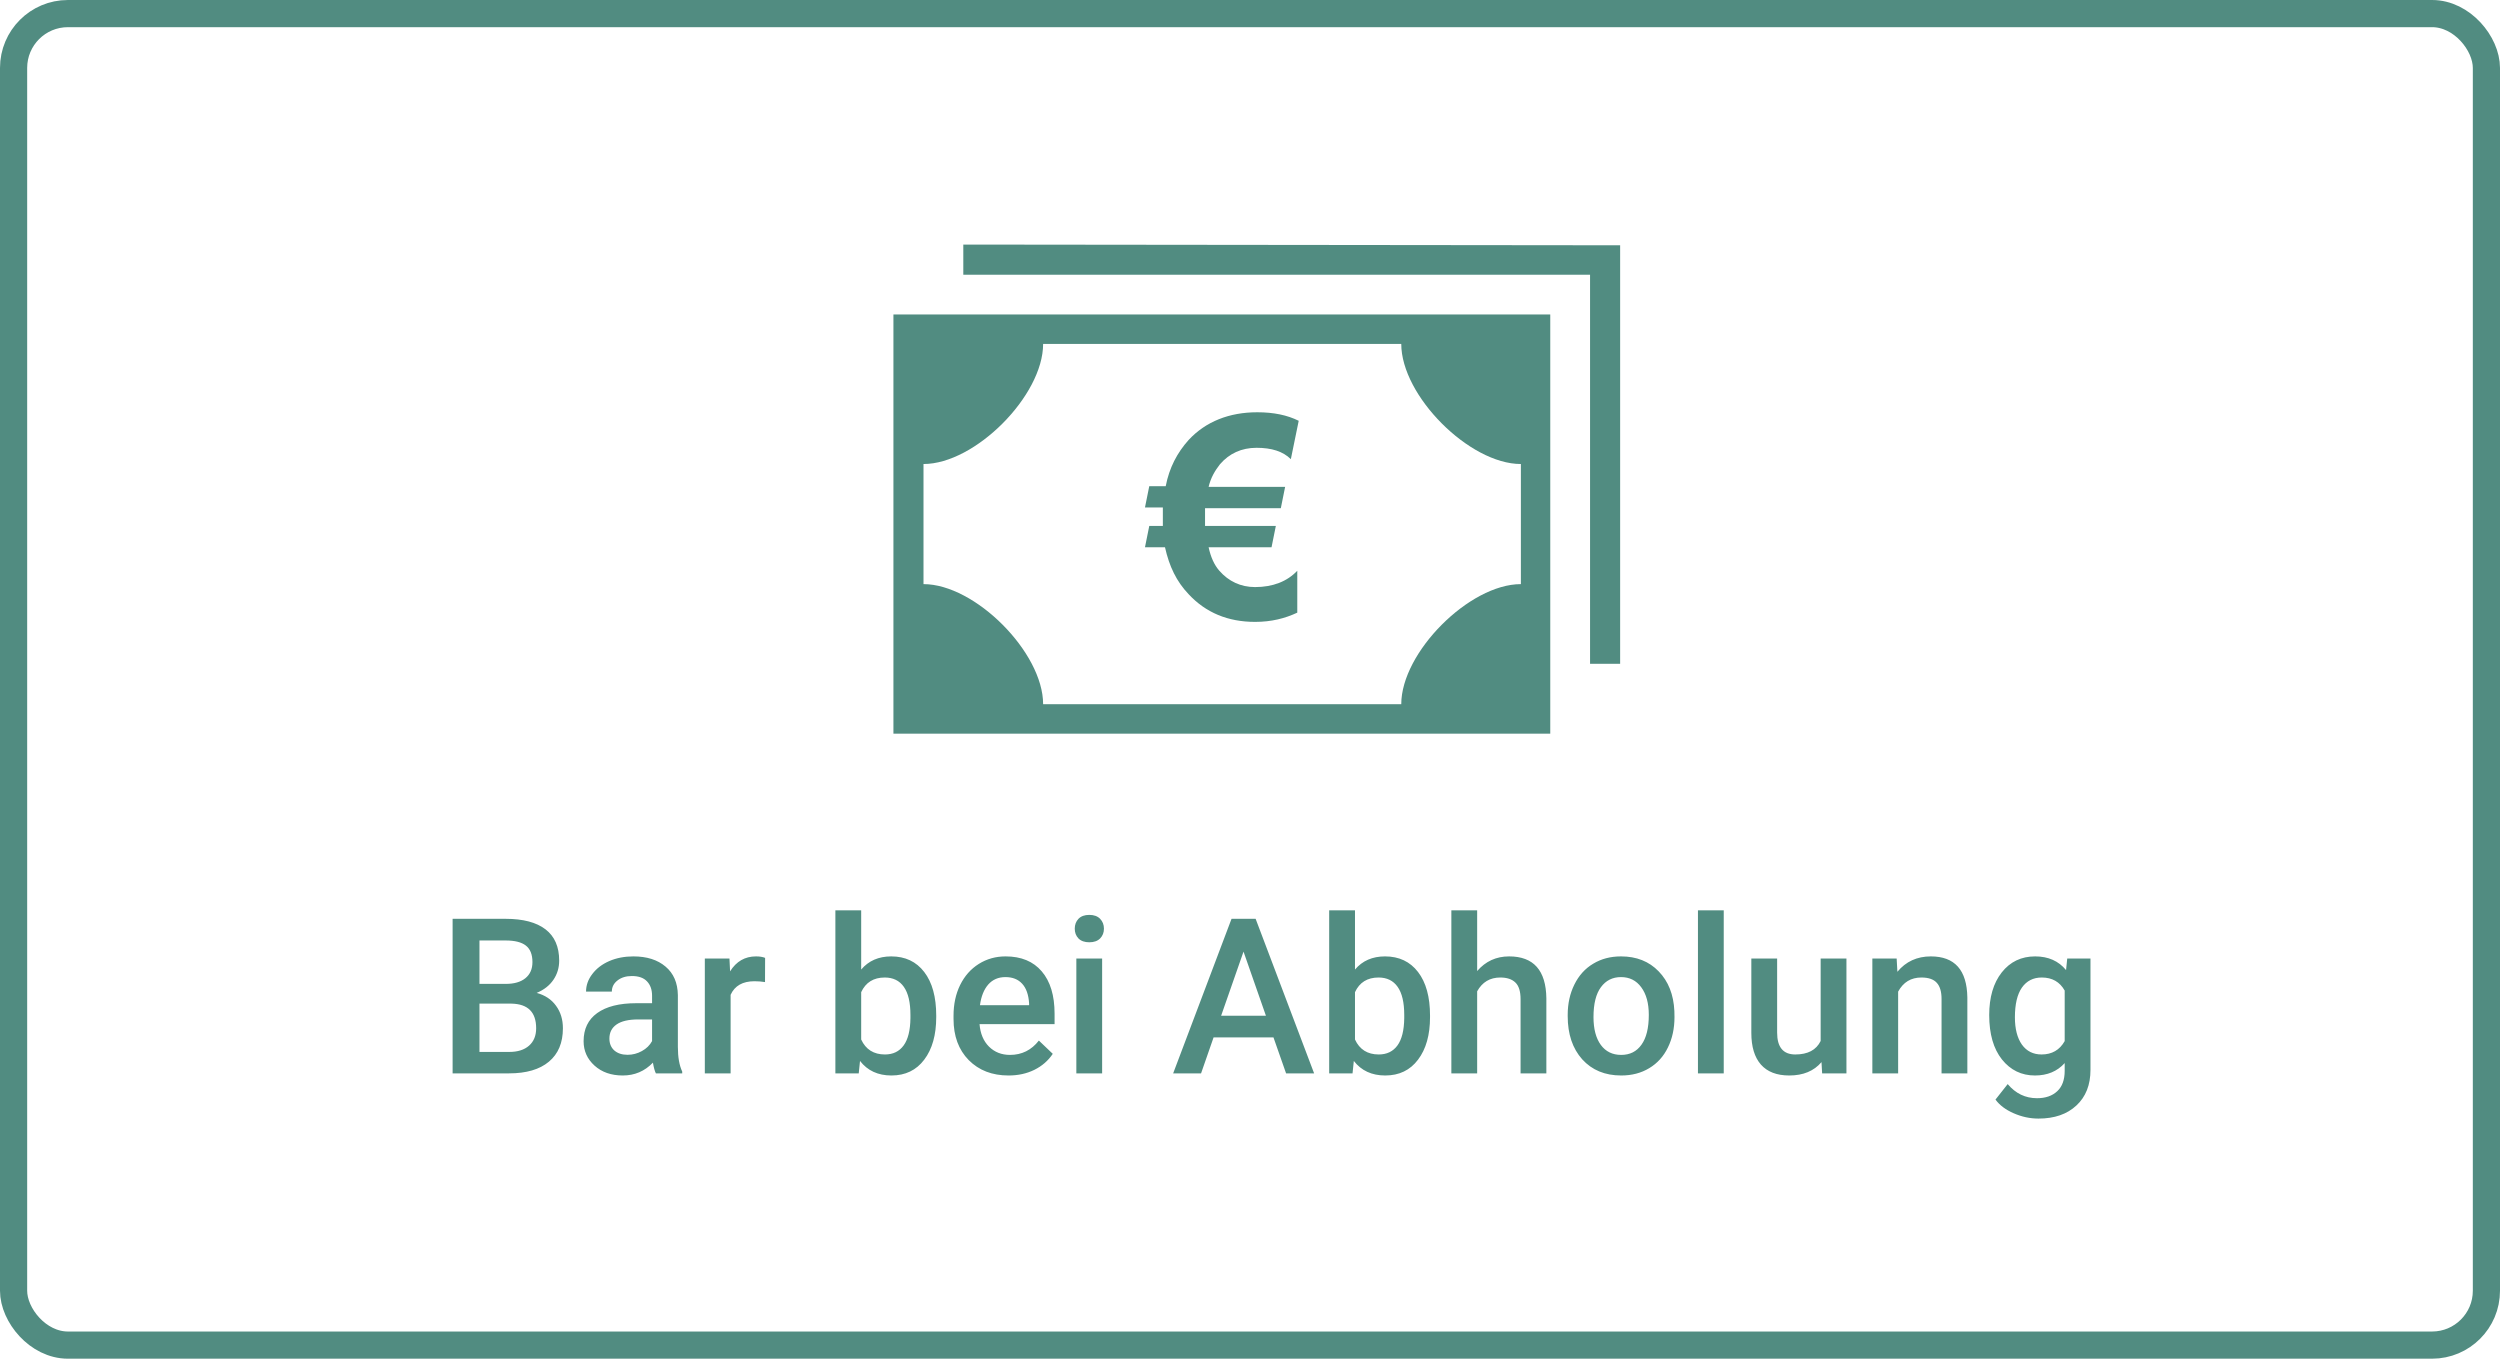
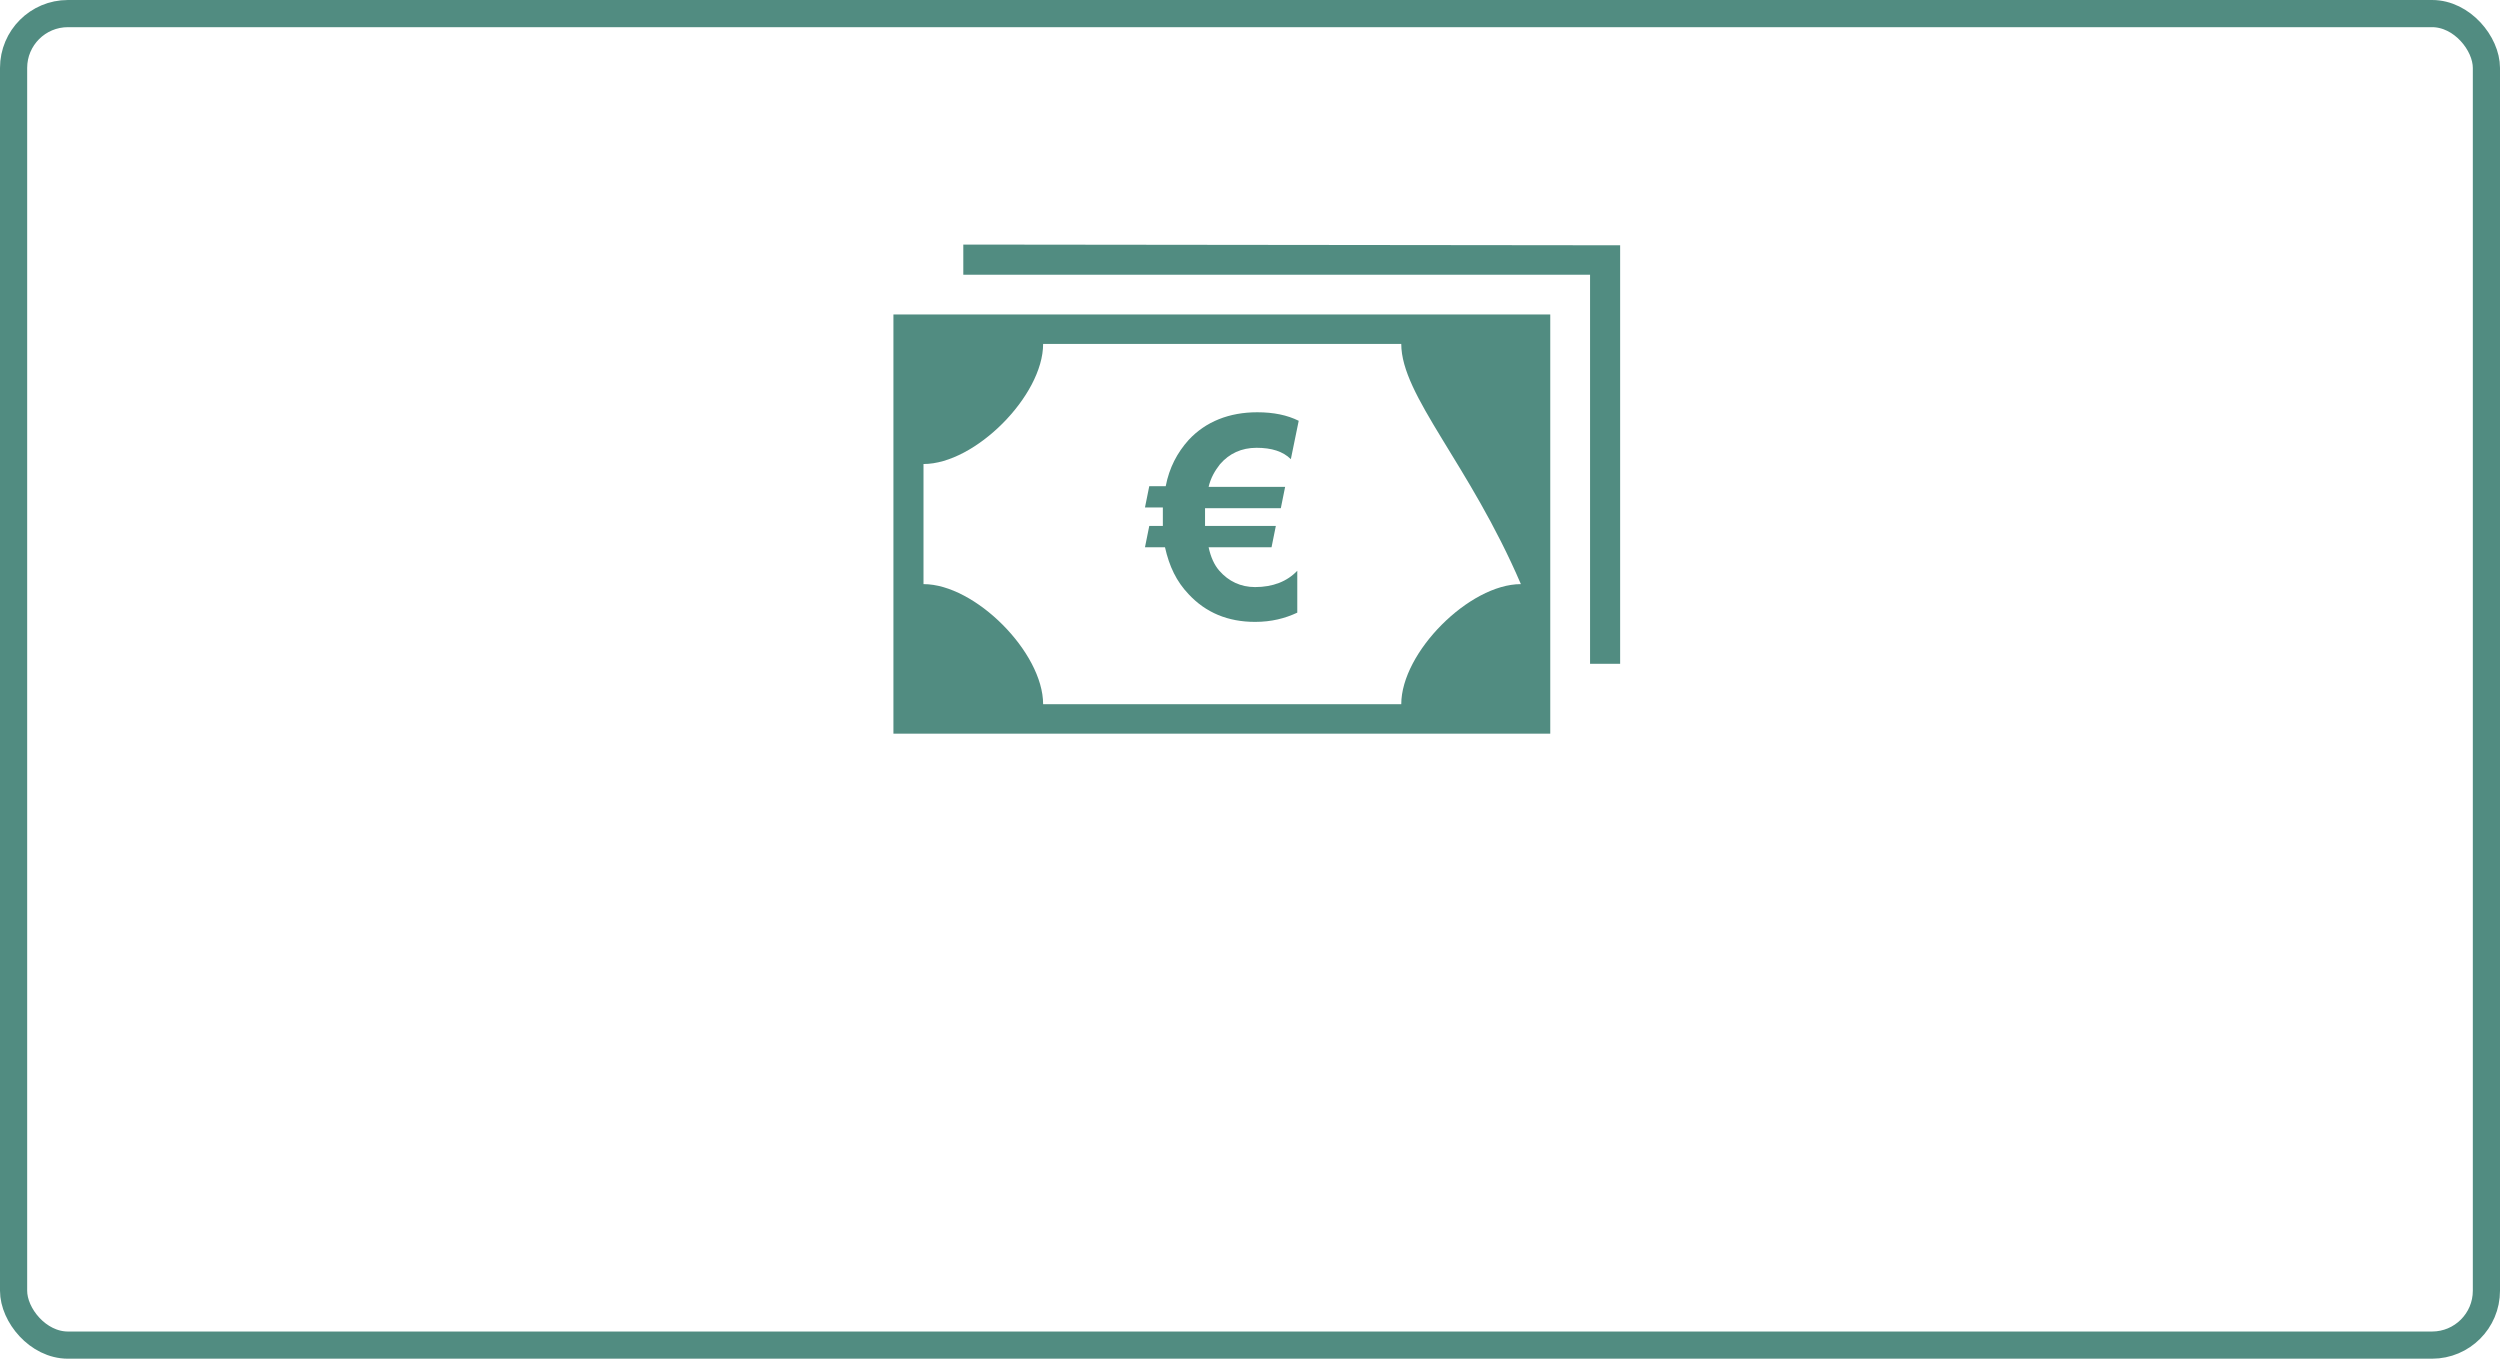
<svg xmlns="http://www.w3.org/2000/svg" width="184" height="100" viewBox="0 0 184 100" fill="none">
  <rect x="1" y="1" width="182" height="98" rx="4" stroke="#518C81" stroke-width="2" />
-   <path d="M33.312 79V67.625H37.211C38.497 67.625 39.477 67.883 40.148 68.398C40.82 68.914 41.156 69.682 41.156 70.703C41.156 71.224 41.016 71.693 40.734 72.109C40.453 72.526 40.042 72.849 39.5 73.078C40.115 73.245 40.589 73.56 40.922 74.023C41.26 74.482 41.43 75.034 41.43 75.68C41.43 76.747 41.086 77.568 40.398 78.141C39.716 78.713 38.737 79 37.461 79H33.312ZM35.289 73.867V77.422H37.484C38.104 77.422 38.589 77.268 38.938 76.961C39.286 76.654 39.461 76.227 39.461 75.68C39.461 74.497 38.857 73.893 37.648 73.867H35.289ZM35.289 72.414H37.227C37.841 72.414 38.32 72.276 38.664 72C39.013 71.719 39.188 71.323 39.188 70.812C39.188 70.25 39.026 69.844 38.703 69.594C38.385 69.344 37.888 69.219 37.211 69.219H35.289V72.414ZM48.273 79C48.19 78.838 48.117 78.576 48.055 78.211C47.45 78.841 46.711 79.156 45.836 79.156C44.987 79.156 44.294 78.914 43.758 78.43C43.221 77.945 42.953 77.346 42.953 76.633C42.953 75.732 43.286 75.042 43.953 74.562C44.625 74.078 45.583 73.836 46.828 73.836H47.992V73.281C47.992 72.844 47.87 72.495 47.625 72.234C47.38 71.969 47.008 71.836 46.508 71.836C46.075 71.836 45.721 71.945 45.445 72.164C45.169 72.378 45.031 72.651 45.031 72.984H43.133C43.133 72.521 43.286 72.088 43.594 71.688C43.901 71.281 44.318 70.963 44.844 70.734C45.375 70.505 45.966 70.391 46.617 70.391C47.607 70.391 48.396 70.641 48.984 71.141C49.573 71.635 49.875 72.333 49.891 73.234V77.047C49.891 77.807 49.997 78.414 50.211 78.867V79H48.273ZM46.188 77.633C46.562 77.633 46.914 77.542 47.242 77.359C47.575 77.177 47.825 76.932 47.992 76.625V75.031H46.969C46.266 75.031 45.737 75.154 45.383 75.398C45.029 75.643 44.852 75.99 44.852 76.438C44.852 76.802 44.971 77.094 45.211 77.312C45.456 77.526 45.781 77.633 46.188 77.633ZM56.305 72.281C56.055 72.24 55.797 72.219 55.531 72.219C54.661 72.219 54.075 72.552 53.773 73.219V79H51.875V70.547H53.688L53.734 71.492C54.193 70.758 54.828 70.391 55.641 70.391C55.911 70.391 56.135 70.427 56.312 70.5L56.305 72.281ZM68.906 74.859C68.906 76.172 68.612 77.216 68.023 77.992C67.44 78.768 66.635 79.156 65.609 79.156C64.62 79.156 63.849 78.799 63.297 78.086L63.203 79H61.484V67H63.383V71.359C63.93 70.713 64.667 70.391 65.594 70.391C66.625 70.391 67.435 70.773 68.023 71.539C68.612 72.305 68.906 73.375 68.906 74.75V74.859ZM67.008 74.695C67.008 73.779 66.846 73.091 66.523 72.633C66.201 72.174 65.732 71.945 65.117 71.945C64.294 71.945 63.716 72.305 63.383 73.023V76.508C63.721 77.242 64.305 77.609 65.133 77.609C65.727 77.609 66.185 77.388 66.508 76.945C66.831 76.503 66.997 75.833 67.008 74.938V74.695ZM74.227 79.156C73.023 79.156 72.047 78.779 71.297 78.023C70.552 77.263 70.18 76.253 70.18 74.992V74.758C70.18 73.914 70.341 73.162 70.664 72.5C70.992 71.833 71.451 71.315 72.039 70.945C72.628 70.576 73.284 70.391 74.008 70.391C75.159 70.391 76.047 70.758 76.672 71.492C77.302 72.227 77.617 73.266 77.617 74.609V75.375H72.094C72.151 76.073 72.383 76.625 72.789 77.031C73.201 77.438 73.716 77.641 74.336 77.641C75.206 77.641 75.914 77.289 76.461 76.586L77.484 77.562C77.146 78.068 76.693 78.461 76.125 78.742C75.562 79.018 74.93 79.156 74.227 79.156ZM74 71.914C73.479 71.914 73.057 72.096 72.734 72.461C72.417 72.826 72.213 73.333 72.125 73.984H75.742V73.844C75.701 73.208 75.531 72.729 75.234 72.406C74.938 72.078 74.526 71.914 74 71.914ZM81.117 79H79.219V70.547H81.117V79ZM79.102 68.352C79.102 68.06 79.193 67.818 79.375 67.625C79.562 67.432 79.828 67.336 80.172 67.336C80.516 67.336 80.781 67.432 80.969 67.625C81.156 67.818 81.25 68.06 81.25 68.352C81.25 68.638 81.156 68.878 80.969 69.07C80.781 69.258 80.516 69.352 80.172 69.352C79.828 69.352 79.562 69.258 79.375 69.07C79.193 68.878 79.102 68.638 79.102 68.352ZM93.727 76.352H89.32L88.398 79H86.344L90.641 67.625H92.414L96.719 79H94.656L93.727 76.352ZM89.875 74.758H93.172L91.523 70.039L89.875 74.758ZM105.25 74.859C105.25 76.172 104.956 77.216 104.367 77.992C103.784 78.768 102.979 79.156 101.953 79.156C100.964 79.156 100.193 78.799 99.641 78.086L99.547 79H97.828V67H99.727V71.359C100.273 70.713 101.01 70.391 101.938 70.391C102.969 70.391 103.779 70.773 104.367 71.539C104.956 72.305 105.25 73.375 105.25 74.75V74.859ZM103.352 74.695C103.352 73.779 103.19 73.091 102.867 72.633C102.544 72.174 102.076 71.945 101.461 71.945C100.638 71.945 100.06 72.305 99.727 73.023V76.508C100.065 77.242 100.648 77.609 101.477 77.609C102.07 77.609 102.529 77.388 102.852 76.945C103.174 76.503 103.341 75.833 103.352 74.938V74.695ZM108.719 71.469C109.339 70.75 110.122 70.391 111.07 70.391C112.872 70.391 113.786 71.419 113.812 73.477V79H111.914V73.547C111.914 72.963 111.786 72.552 111.531 72.312C111.281 72.068 110.911 71.945 110.422 71.945C109.661 71.945 109.094 72.284 108.719 72.961V79H106.82V67H108.719V71.469ZM115.383 74.695C115.383 73.867 115.547 73.122 115.875 72.461C116.203 71.794 116.664 71.284 117.258 70.93C117.852 70.57 118.534 70.391 119.305 70.391C120.445 70.391 121.37 70.758 122.078 71.492C122.792 72.227 123.177 73.201 123.234 74.414L123.242 74.859C123.242 75.693 123.081 76.438 122.758 77.094C122.44 77.75 121.982 78.258 121.383 78.617C120.789 78.977 120.102 79.156 119.32 79.156C118.128 79.156 117.172 78.76 116.453 77.969C115.74 77.172 115.383 76.112 115.383 74.789V74.695ZM117.281 74.859C117.281 75.729 117.461 76.412 117.82 76.906C118.18 77.396 118.68 77.641 119.32 77.641C119.961 77.641 120.458 77.391 120.812 76.891C121.172 76.391 121.352 75.659 121.352 74.695C121.352 73.841 121.167 73.164 120.797 72.664C120.432 72.164 119.935 71.914 119.305 71.914C118.685 71.914 118.193 72.162 117.828 72.656C117.464 73.146 117.281 73.88 117.281 74.859ZM126.867 79H124.969V67H126.867V79ZM134.062 78.172C133.505 78.828 132.714 79.156 131.688 79.156C130.771 79.156 130.076 78.888 129.602 78.352C129.133 77.815 128.898 77.039 128.898 76.023V70.547H130.797V76C130.797 77.073 131.242 77.609 132.133 77.609C133.055 77.609 133.677 77.279 134 76.617V70.547H135.898V79H134.109L134.062 78.172ZM139.594 70.547L139.648 71.523C140.273 70.768 141.094 70.391 142.109 70.391C143.87 70.391 144.766 71.398 144.797 73.414V79H142.898V73.523C142.898 72.987 142.781 72.591 142.547 72.336C142.318 72.076 141.94 71.945 141.414 71.945C140.648 71.945 140.078 72.292 139.703 72.984V79H137.805V70.547H139.594ZM146.406 74.711C146.406 73.398 146.714 72.352 147.328 71.57C147.948 70.784 148.768 70.391 149.789 70.391C150.753 70.391 151.51 70.727 152.062 71.398L152.148 70.547H153.859V78.742C153.859 79.852 153.513 80.727 152.82 81.367C152.133 82.008 151.203 82.328 150.031 82.328C149.411 82.328 148.805 82.198 148.211 81.938C147.622 81.682 147.174 81.346 146.867 80.93L147.766 79.789C148.349 80.482 149.068 80.828 149.922 80.828C150.552 80.828 151.049 80.656 151.414 80.312C151.779 79.974 151.961 79.474 151.961 78.812V78.242C151.414 78.852 150.685 79.156 149.773 79.156C148.784 79.156 147.974 78.763 147.344 77.977C146.719 77.19 146.406 76.102 146.406 74.711ZM148.297 74.875C148.297 75.724 148.469 76.393 148.812 76.883C149.161 77.367 149.643 77.609 150.258 77.609C151.023 77.609 151.591 77.281 151.961 76.625V72.906C151.602 72.266 151.039 71.945 150.273 71.945C149.648 71.945 149.161 72.193 148.812 72.688C148.469 73.182 148.297 73.912 148.297 74.875Z" fill="#518C81" />
-   <path fill-rule="evenodd" clip-rule="evenodd" d="M114.099 54H65.756V23.143H114.099V54ZM76.774 25.313C76.774 29.123 71.766 34.152 67.97 34.152V42.991C71.766 42.991 76.774 48.019 76.774 51.83H103.133C103.133 48.019 108.142 42.991 111.937 42.991V34.152C108.142 34.152 103.133 29.123 103.133 25.313H76.774Z" fill="#518C81" />
+   <path fill-rule="evenodd" clip-rule="evenodd" d="M114.099 54H65.756V23.143H114.099V54ZM76.774 25.313C76.774 29.123 71.766 34.152 67.97 34.152V42.991C71.766 42.991 76.774 48.019 76.774 51.83H103.133C103.133 48.019 108.142 42.991 111.937 42.991C108.142 34.152 103.133 29.123 103.133 25.313H76.774Z" fill="#518C81" />
  <path d="M70.899 18V20.219H117.028V48.857H119.242V18.053L70.899 18Z" fill="#518C81" />
  <path d="M85.586 38.711H84.586L84.27 40.28H85.744C86.06 41.692 86.586 42.79 87.481 43.732C88.744 45.091 90.375 45.771 92.375 45.771C93.585 45.771 94.585 45.51 95.48 45.091V42.006C94.743 42.79 93.69 43.209 92.375 43.209C91.322 43.209 90.428 42.79 89.743 42.006C89.375 41.587 89.112 41.012 88.954 40.28H93.585L93.901 38.711H88.691C88.691 38.449 88.691 38.24 88.691 37.979C88.691 37.769 88.691 37.56 88.691 37.403H94.269L94.585 35.834H88.954C89.112 35.154 89.428 34.631 89.796 34.161C90.48 33.376 91.375 32.958 92.48 32.958C93.585 32.958 94.427 33.219 95.006 33.795L95.585 30.97C94.743 30.552 93.743 30.343 92.533 30.343C90.48 30.343 88.744 31.023 87.481 32.383C86.639 33.324 86.06 34.422 85.797 35.782H84.586L84.27 37.351H85.586C85.586 37.612 85.586 37.874 85.586 38.188C85.586 38.397 85.586 38.554 85.586 38.711Z" fill="#518C81" />
</svg>